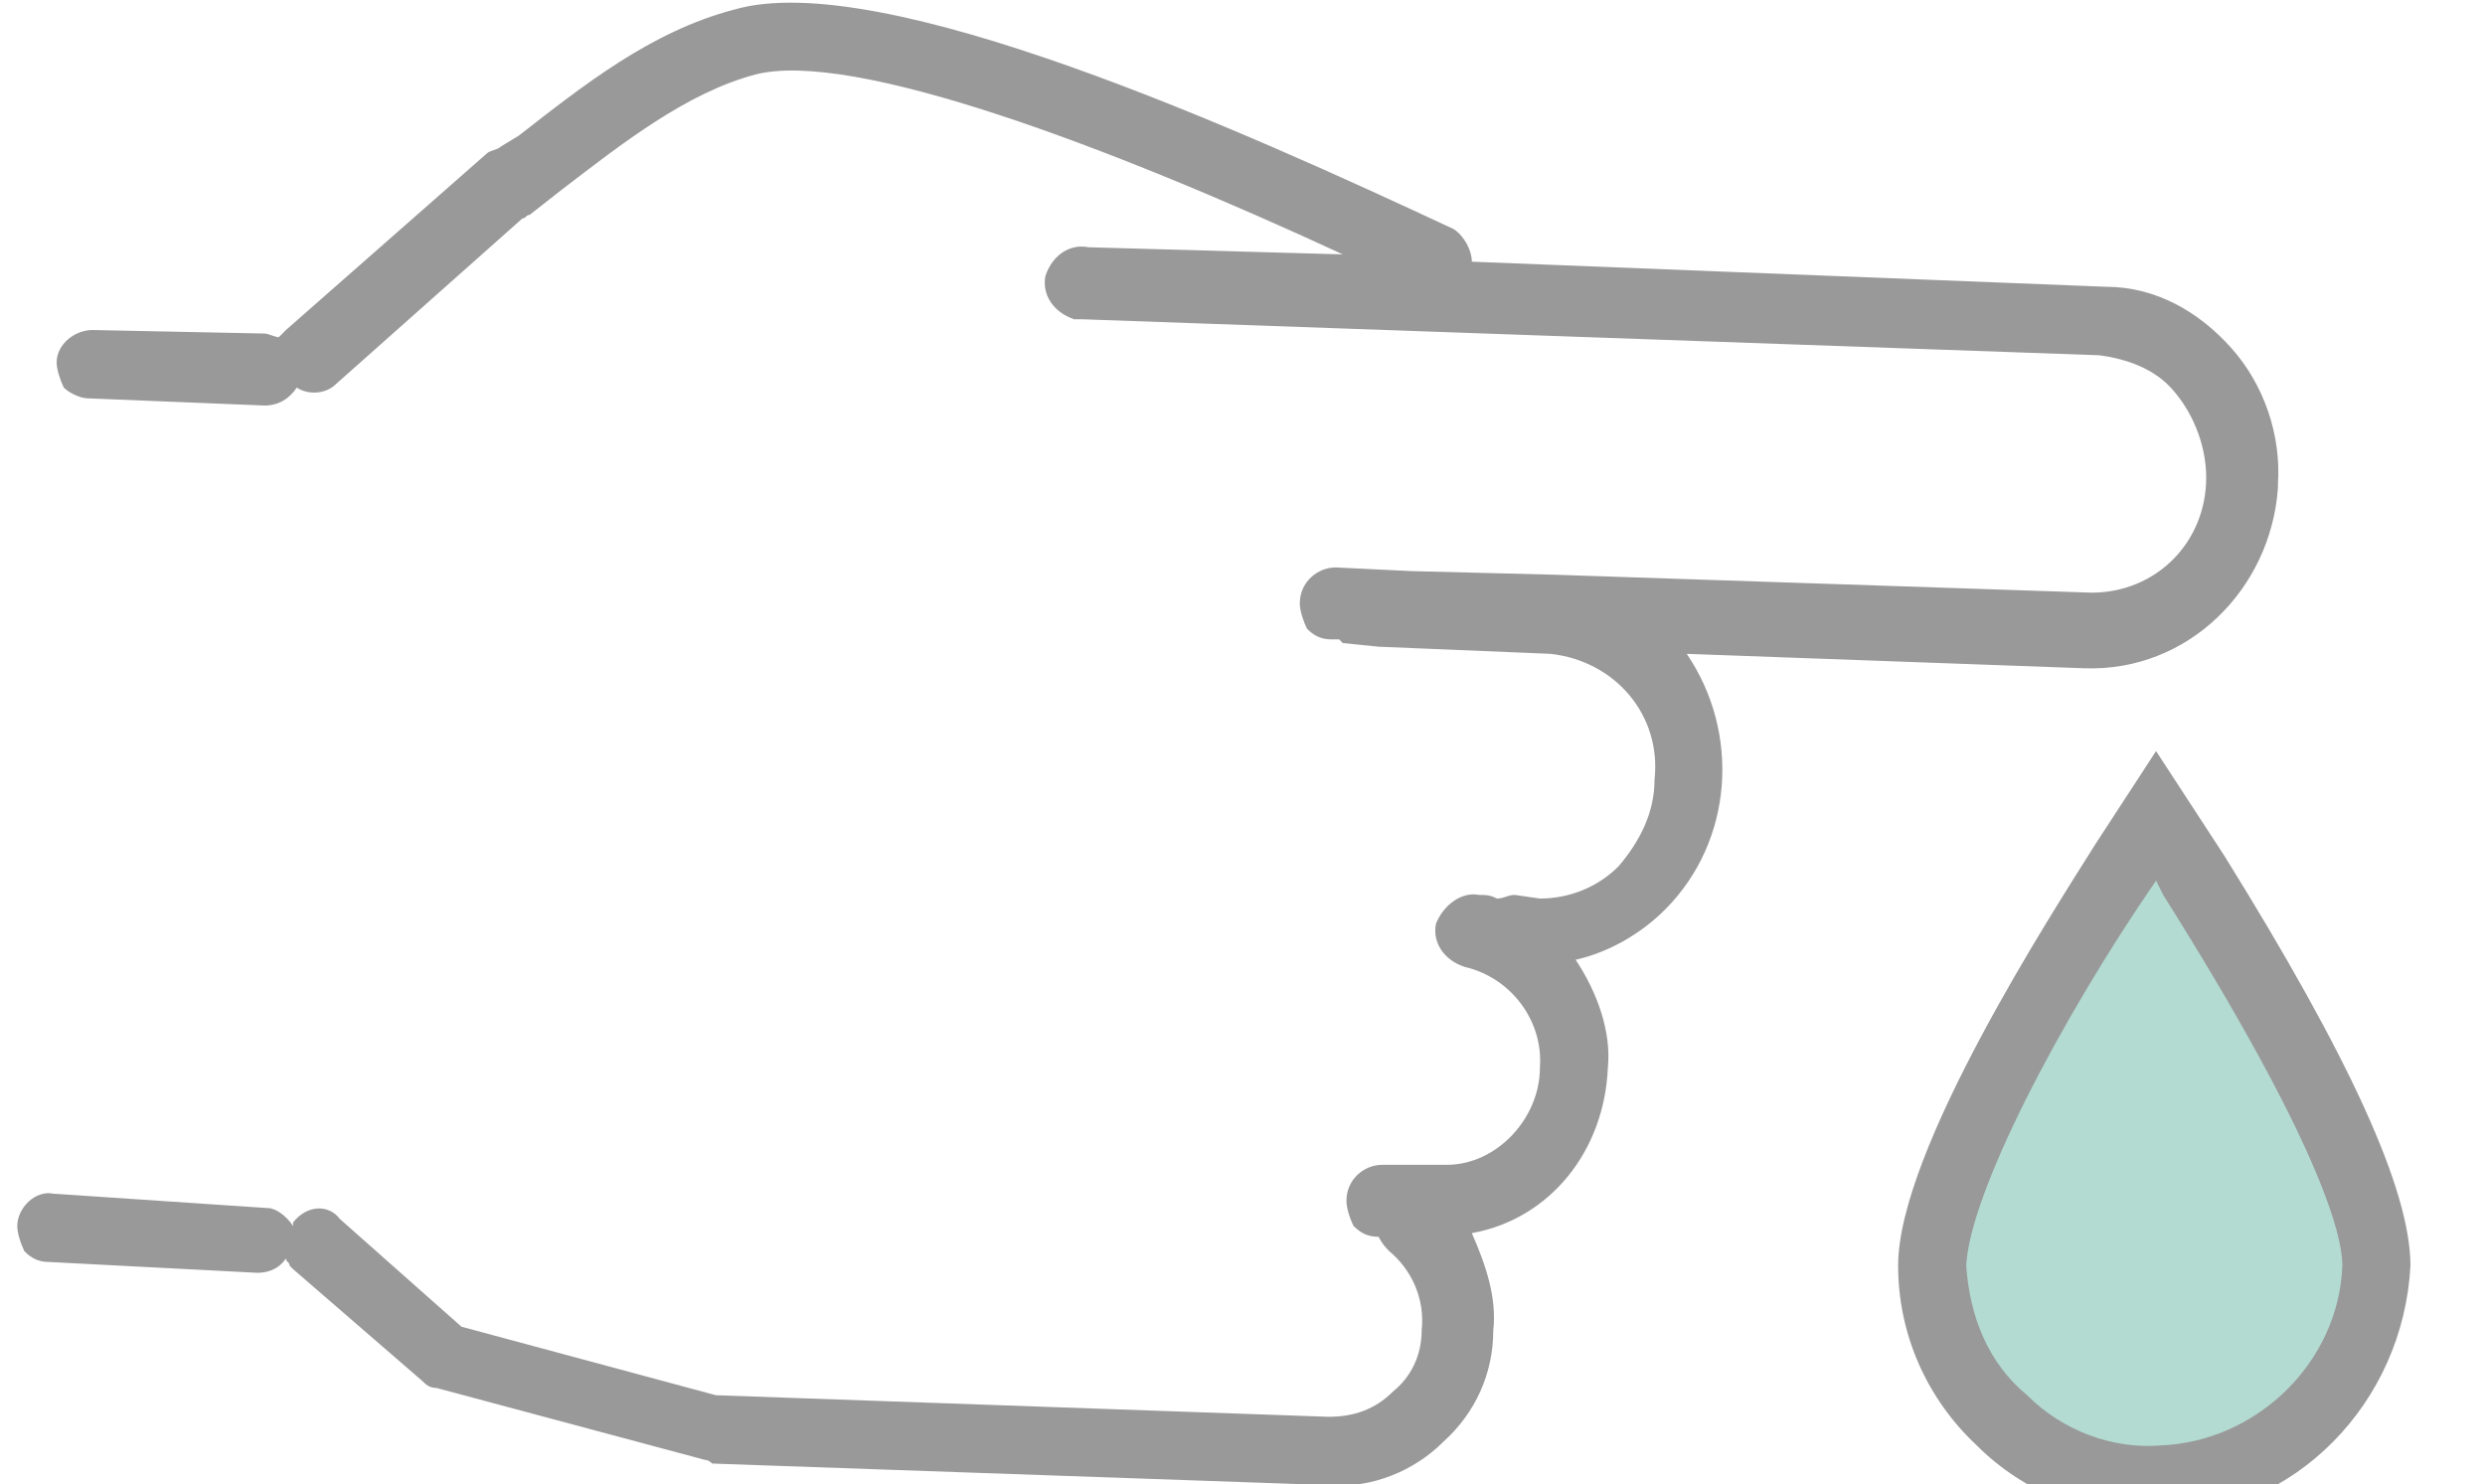
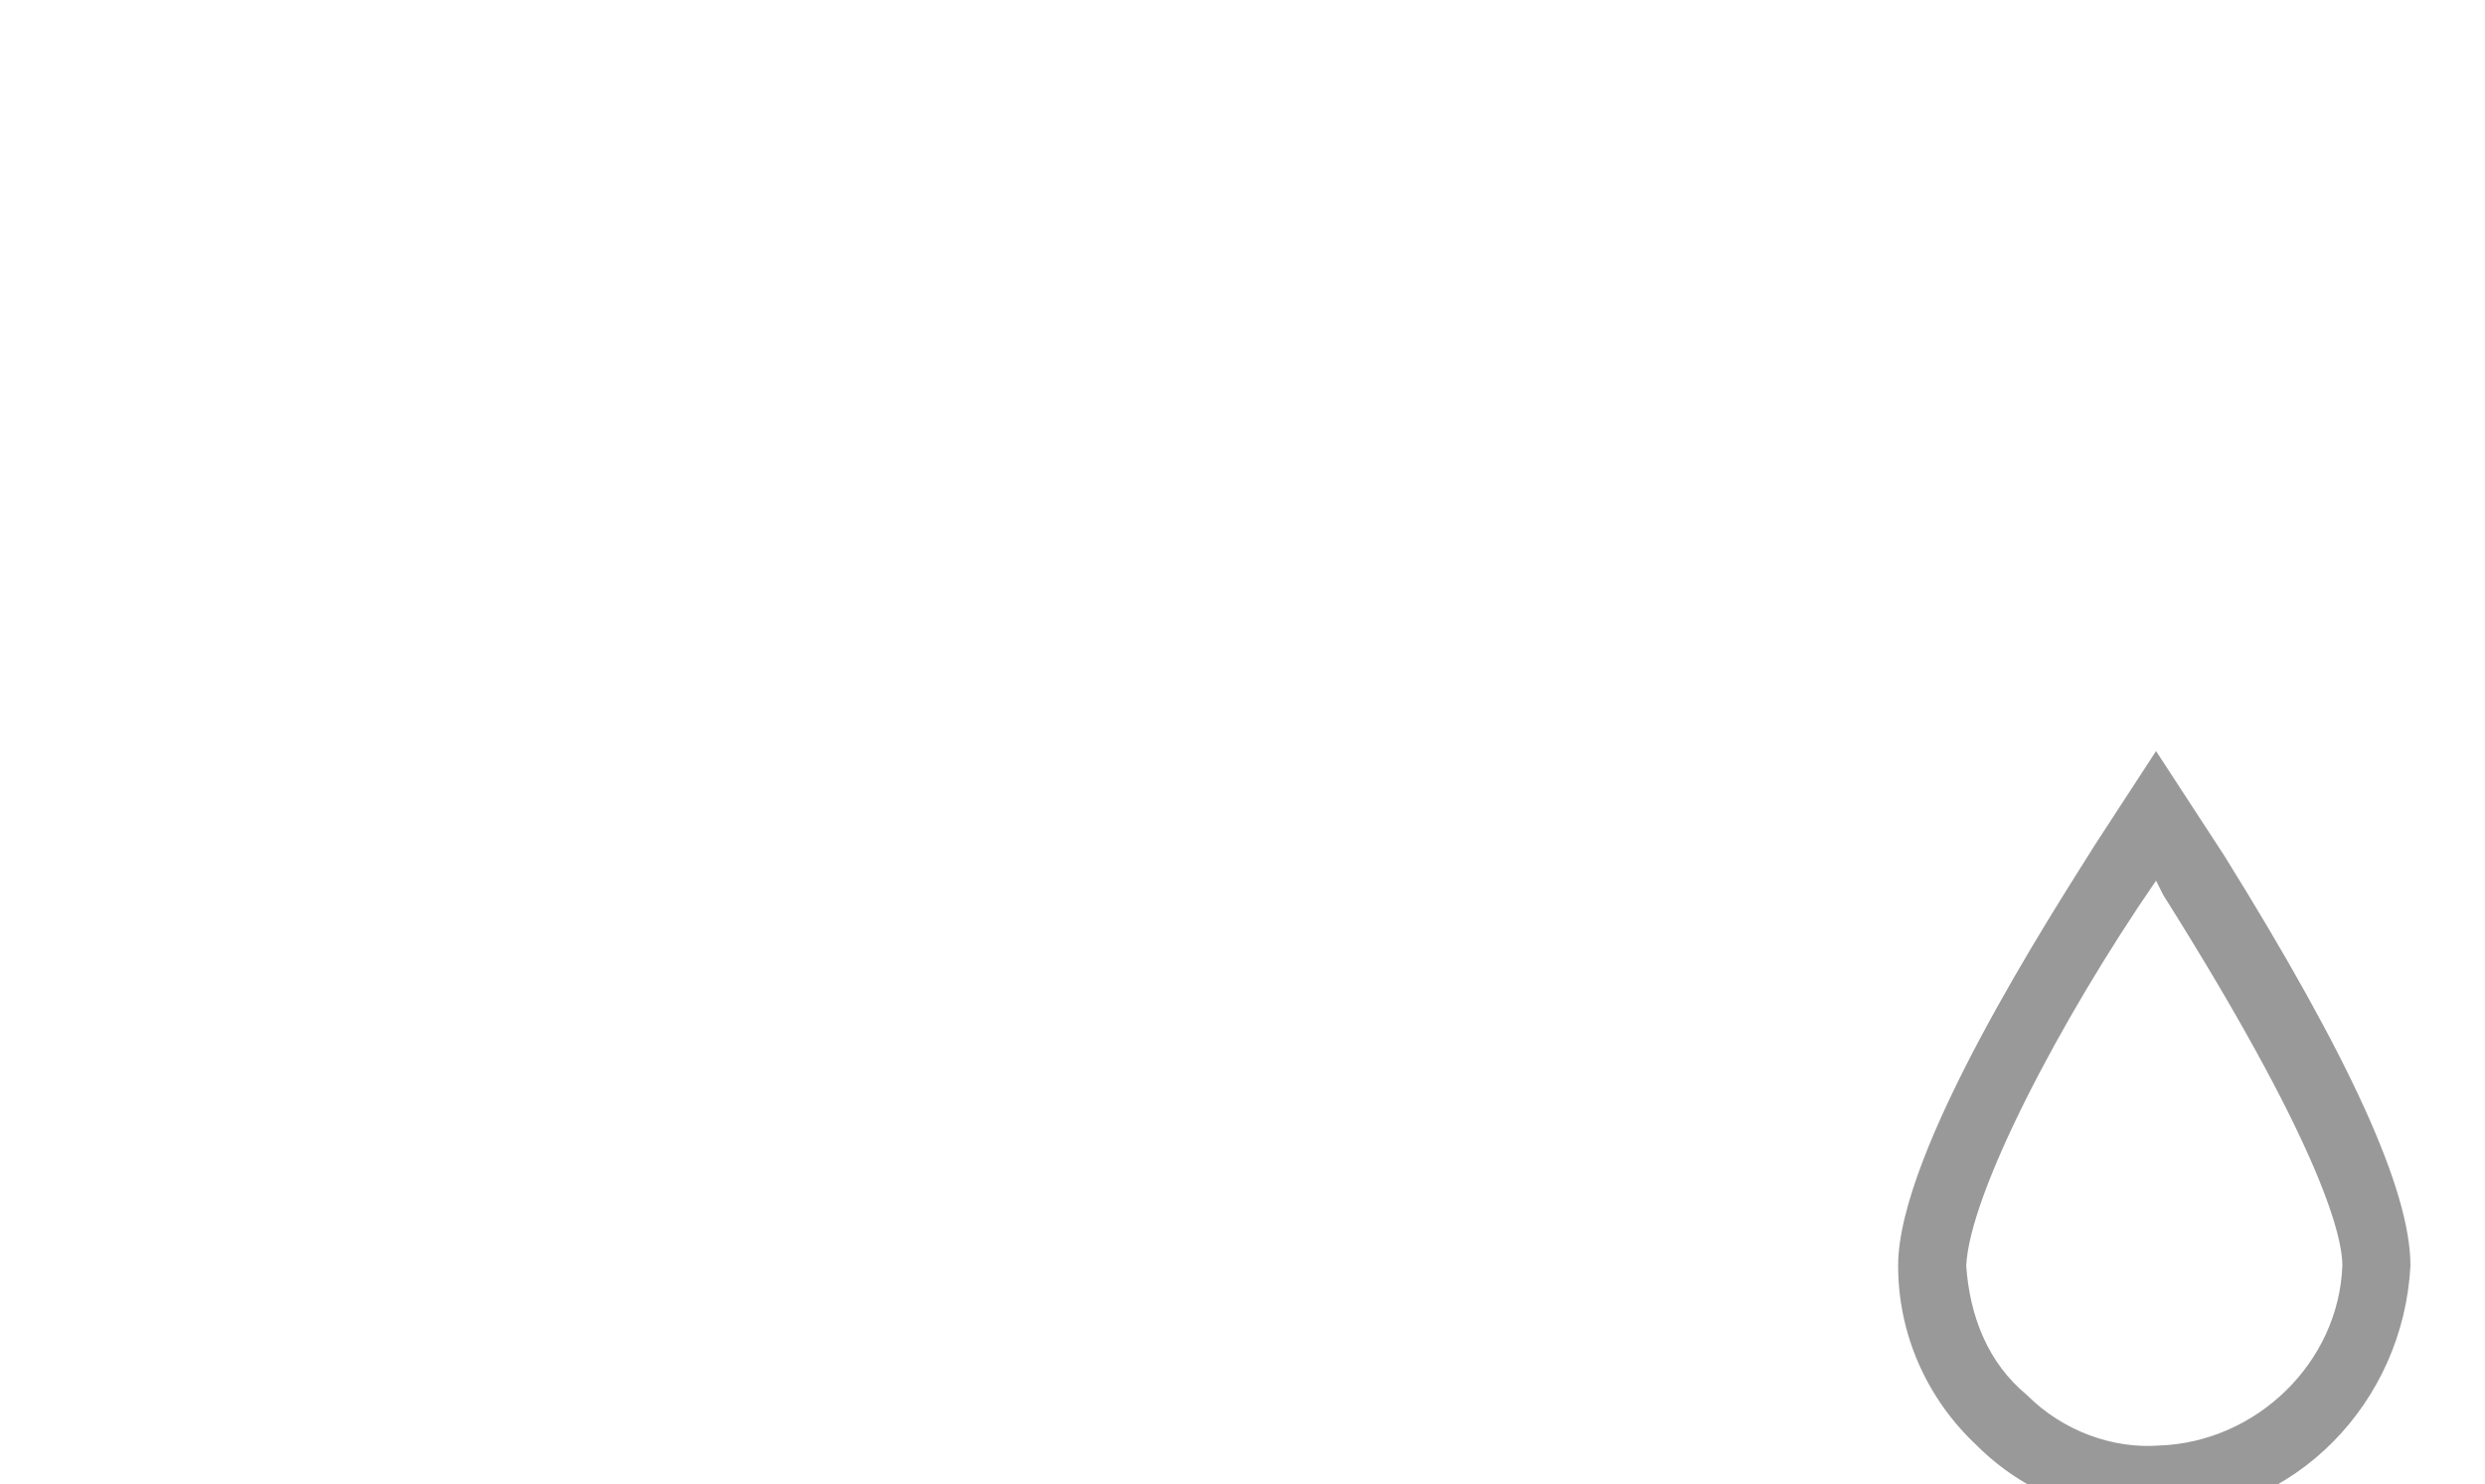
<svg xmlns="http://www.w3.org/2000/svg" width="72px" height="43px" viewBox="0 0 71 43" version="1.1">
  <g id="surface1">
-     <path style=" stroke:none;fill-rule:nonzero;fill:rgb(60%,60%,60%);fill-opacity:1;" d="M 65.5 14.047 C 65.602 12.586 65.082 11.125 64.148 10.082 C 63.215 9.039 61.969 8.309 60.516 8.309 L 42.145 7.582 C 42.145 7.27 41.938 6.852 41.625 6.641 C 35.605 3.828 25.016 -0.969 20.762 0.281 C 18.371 0.906 16.402 2.473 14.531 3.93 L 14.012 4.246 C 13.91 4.348 13.703 4.348 13.598 4.453 L 7.785 9.562 C 7.785 9.562 7.68 9.664 7.578 9.77 C 7.473 9.77 7.266 9.664 7.164 9.664 L 2.18 9.562 C 1.66 9.562 1.141 9.98 1.141 10.5 C 1.141 10.707 1.246 11.02 1.348 11.23 C 1.453 11.336 1.766 11.543 2.074 11.543 L 7.164 11.75 C 7.578 11.75 7.891 11.543 8.098 11.23 C 8.406 11.438 8.926 11.438 9.238 11.125 L 14.637 6.328 C 14.738 6.328 14.738 6.227 14.844 6.227 L 15.777 5.496 C 17.543 4.141 19.41 2.68 21.383 2.16 C 24.188 1.43 31.66 4.246 38.406 7.371 L 31.035 7.164 C 30.516 7.059 30 7.371 29.789 7.996 C 29.688 8.52 30 9.039 30.621 9.25 C 30.727 9.25 30.828 9.25 30.828 9.25 L 60.309 10.293 C 61.141 10.395 61.969 10.707 62.488 11.336 C 63.109 12.062 63.422 13.004 63.422 13.836 C 63.422 15.715 61.969 17.172 60.102 17.172 L 44.531 16.652 L 40.379 16.547 L 38.199 16.441 C 37.68 16.441 37.16 16.859 37.16 17.484 C 37.16 17.695 37.266 18.008 37.367 18.215 C 37.574 18.426 37.785 18.527 38.094 18.527 L 38.301 18.527 L 38.406 18.633 L 39.445 18.738 L 44.426 18.945 C 46.297 19.152 47.645 20.719 47.438 22.594 C 47.438 23.531 47.023 24.367 46.398 25.098 C 45.777 25.723 44.945 26.035 44.117 26.035 L 43.391 25.93 C 43.18 25.93 43.078 26.035 42.871 26.035 C 42.664 25.93 42.559 25.93 42.352 25.93 C 41.832 25.828 41.312 26.242 41.105 26.766 C 41 27.285 41.312 27.809 41.938 28.016 C 43.285 28.328 44.219 29.582 44.117 30.938 C 44.117 32.395 42.871 33.75 41.418 33.75 L 39.547 33.75 C 39.027 33.75 38.512 34.168 38.512 34.793 C 38.512 35.004 38.613 35.316 38.719 35.523 C 38.926 35.73 39.133 35.836 39.445 35.836 C 39.547 36.047 39.652 36.148 39.754 36.254 C 40.379 36.773 40.793 37.609 40.691 38.547 C 40.691 39.277 40.379 39.902 39.859 40.32 C 39.34 40.84 38.719 41.051 37.992 41.051 L 20.242 40.426 L 12.871 38.441 L 9.344 35.316 C 9.031 34.898 8.406 34.898 7.992 35.418 L 7.992 35.523 C 7.785 35.211 7.473 35.004 7.266 35.004 L 1.039 34.586 C 0.52 34.48 0 35.004 0 35.523 C 0 35.73 0.105 36.047 0.207 36.254 C 0.414 36.461 0.621 36.566 0.934 36.566 L 6.953 36.879 C 7.266 36.879 7.578 36.773 7.785 36.461 C 7.785 36.566 7.891 36.566 7.891 36.672 L 7.992 36.773 L 11.73 40.008 C 11.832 40.109 11.938 40.215 12.145 40.215 L 19.93 42.301 C 20.035 42.301 20.137 42.406 20.137 42.406 L 37.992 43.031 C 39.238 43.137 40.484 42.613 41.312 41.781 C 42.246 40.945 42.766 39.797 42.766 38.547 C 42.871 37.609 42.559 36.672 42.145 35.73 C 44.426 35.316 45.984 33.336 46.086 30.938 C 46.191 29.895 45.777 28.746 45.152 27.809 C 46.086 27.598 47.023 27.078 47.75 26.348 C 49.723 24.367 49.93 21.238 48.371 18.945 L 59.895 19.363 C 62.902 19.469 65.289 17.07 65.5 14.148 C 65.5 14.148 65.5 14.047 65.5 14.047 Z M 65.5 14.047 " />
-     <path style=" stroke:none;fill-rule:nonzero;fill:rgb(70.196%,85.882%,82.353%);fill-opacity:1;" d="M 62.902 25.098 L 61.969 23.742 L 61.035 25.098 C 60.414 25.93 55.43 33.543 55.43 36.672 C 55.535 40.32 58.543 43.031 62.176 42.926 C 65.602 42.82 68.301 40.109 68.406 36.773 C 68.406 33.543 63.422 25.93 62.902 25.098 Z M 62.902 25.098 " />
    <path style=" stroke:none;fill-rule:nonzero;fill:rgb(60%,60%,60%);fill-opacity:1;" d="M 61.867 43.969 C 59.996 43.969 58.129 43.238 56.777 41.883 C 55.324 40.527 54.496 38.652 54.496 36.672 C 54.496 33.336 58.961 26.453 60.203 24.473 L 61.969 21.762 L 63.941 24.785 C 67.574 30.625 69.34 34.48 69.34 36.672 C 69.133 40.633 66.016 43.863 62.074 43.969 C 62.074 43.969 61.969 43.969 61.867 43.969 Z M 61.969 25.516 C 59.168 29.582 56.57 34.586 56.469 36.672 C 56.57 38.129 57.09 39.484 58.234 40.426 C 59.27 41.465 60.723 41.988 62.074 41.883 C 64.875 41.781 67.262 39.484 67.367 36.672 C 67.367 35.73 66.641 33.02 62.176 25.93 Z M 61.969 25.516 " />
  </g>
</svg>